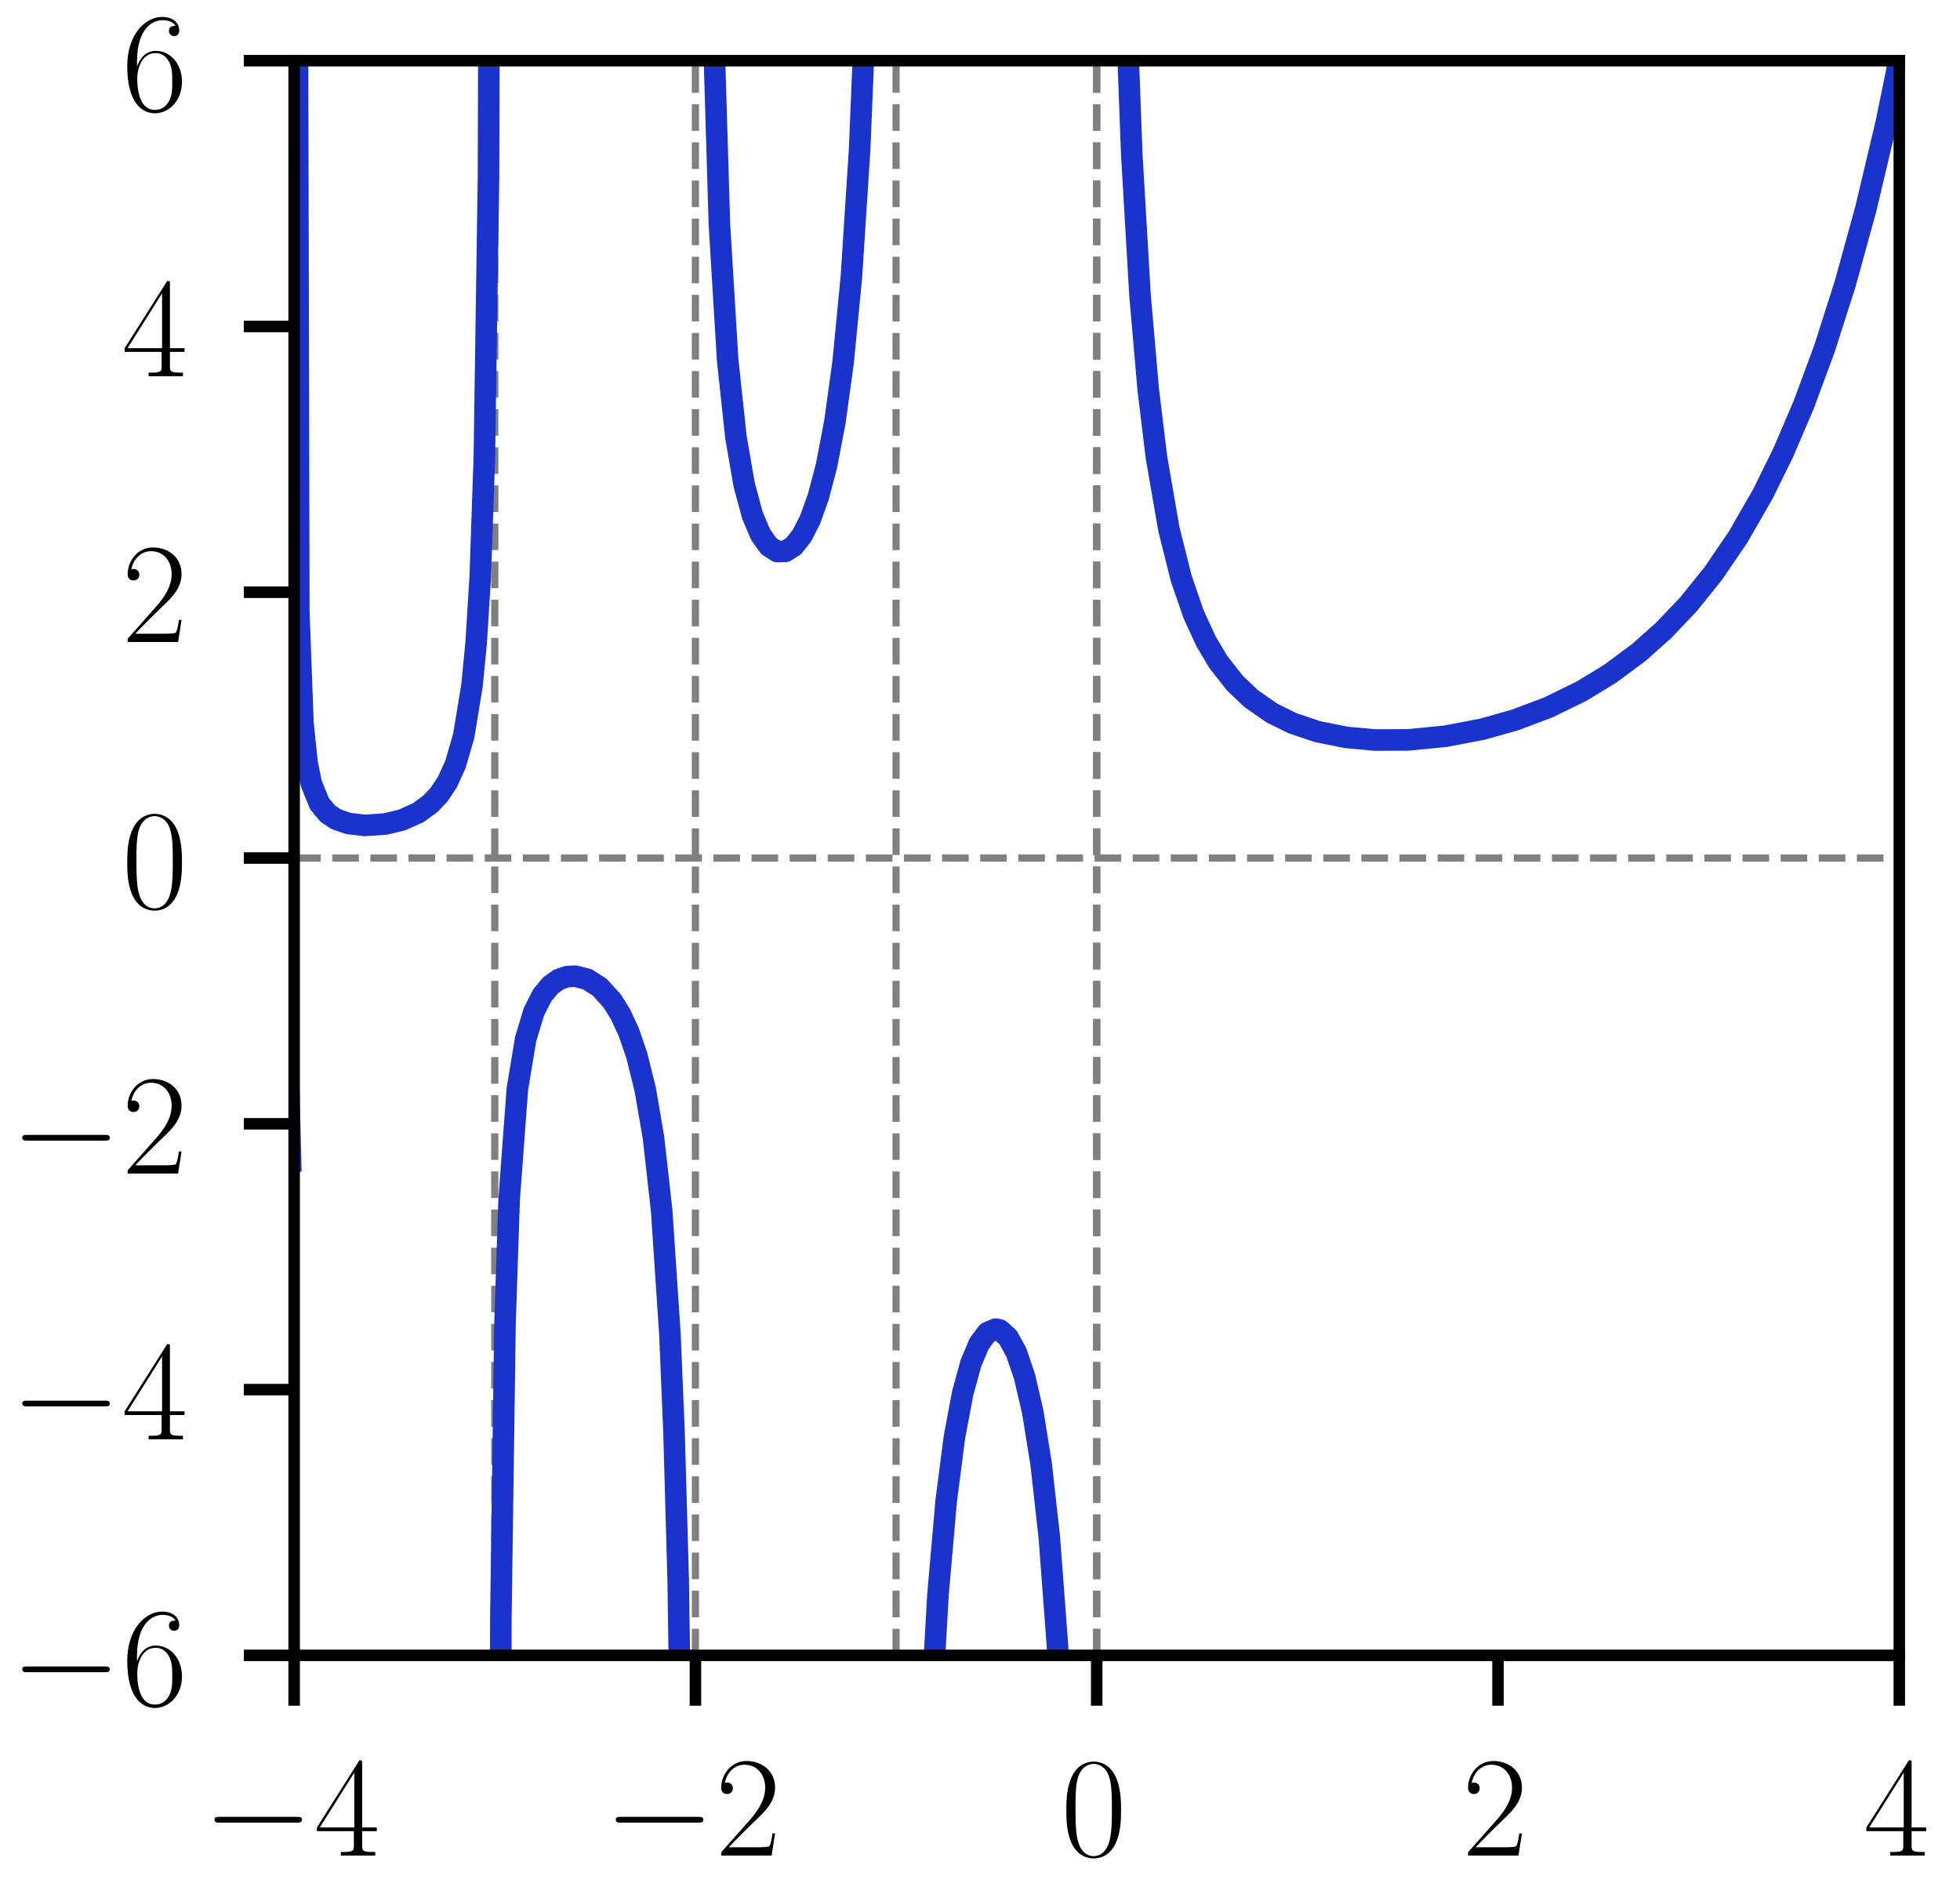
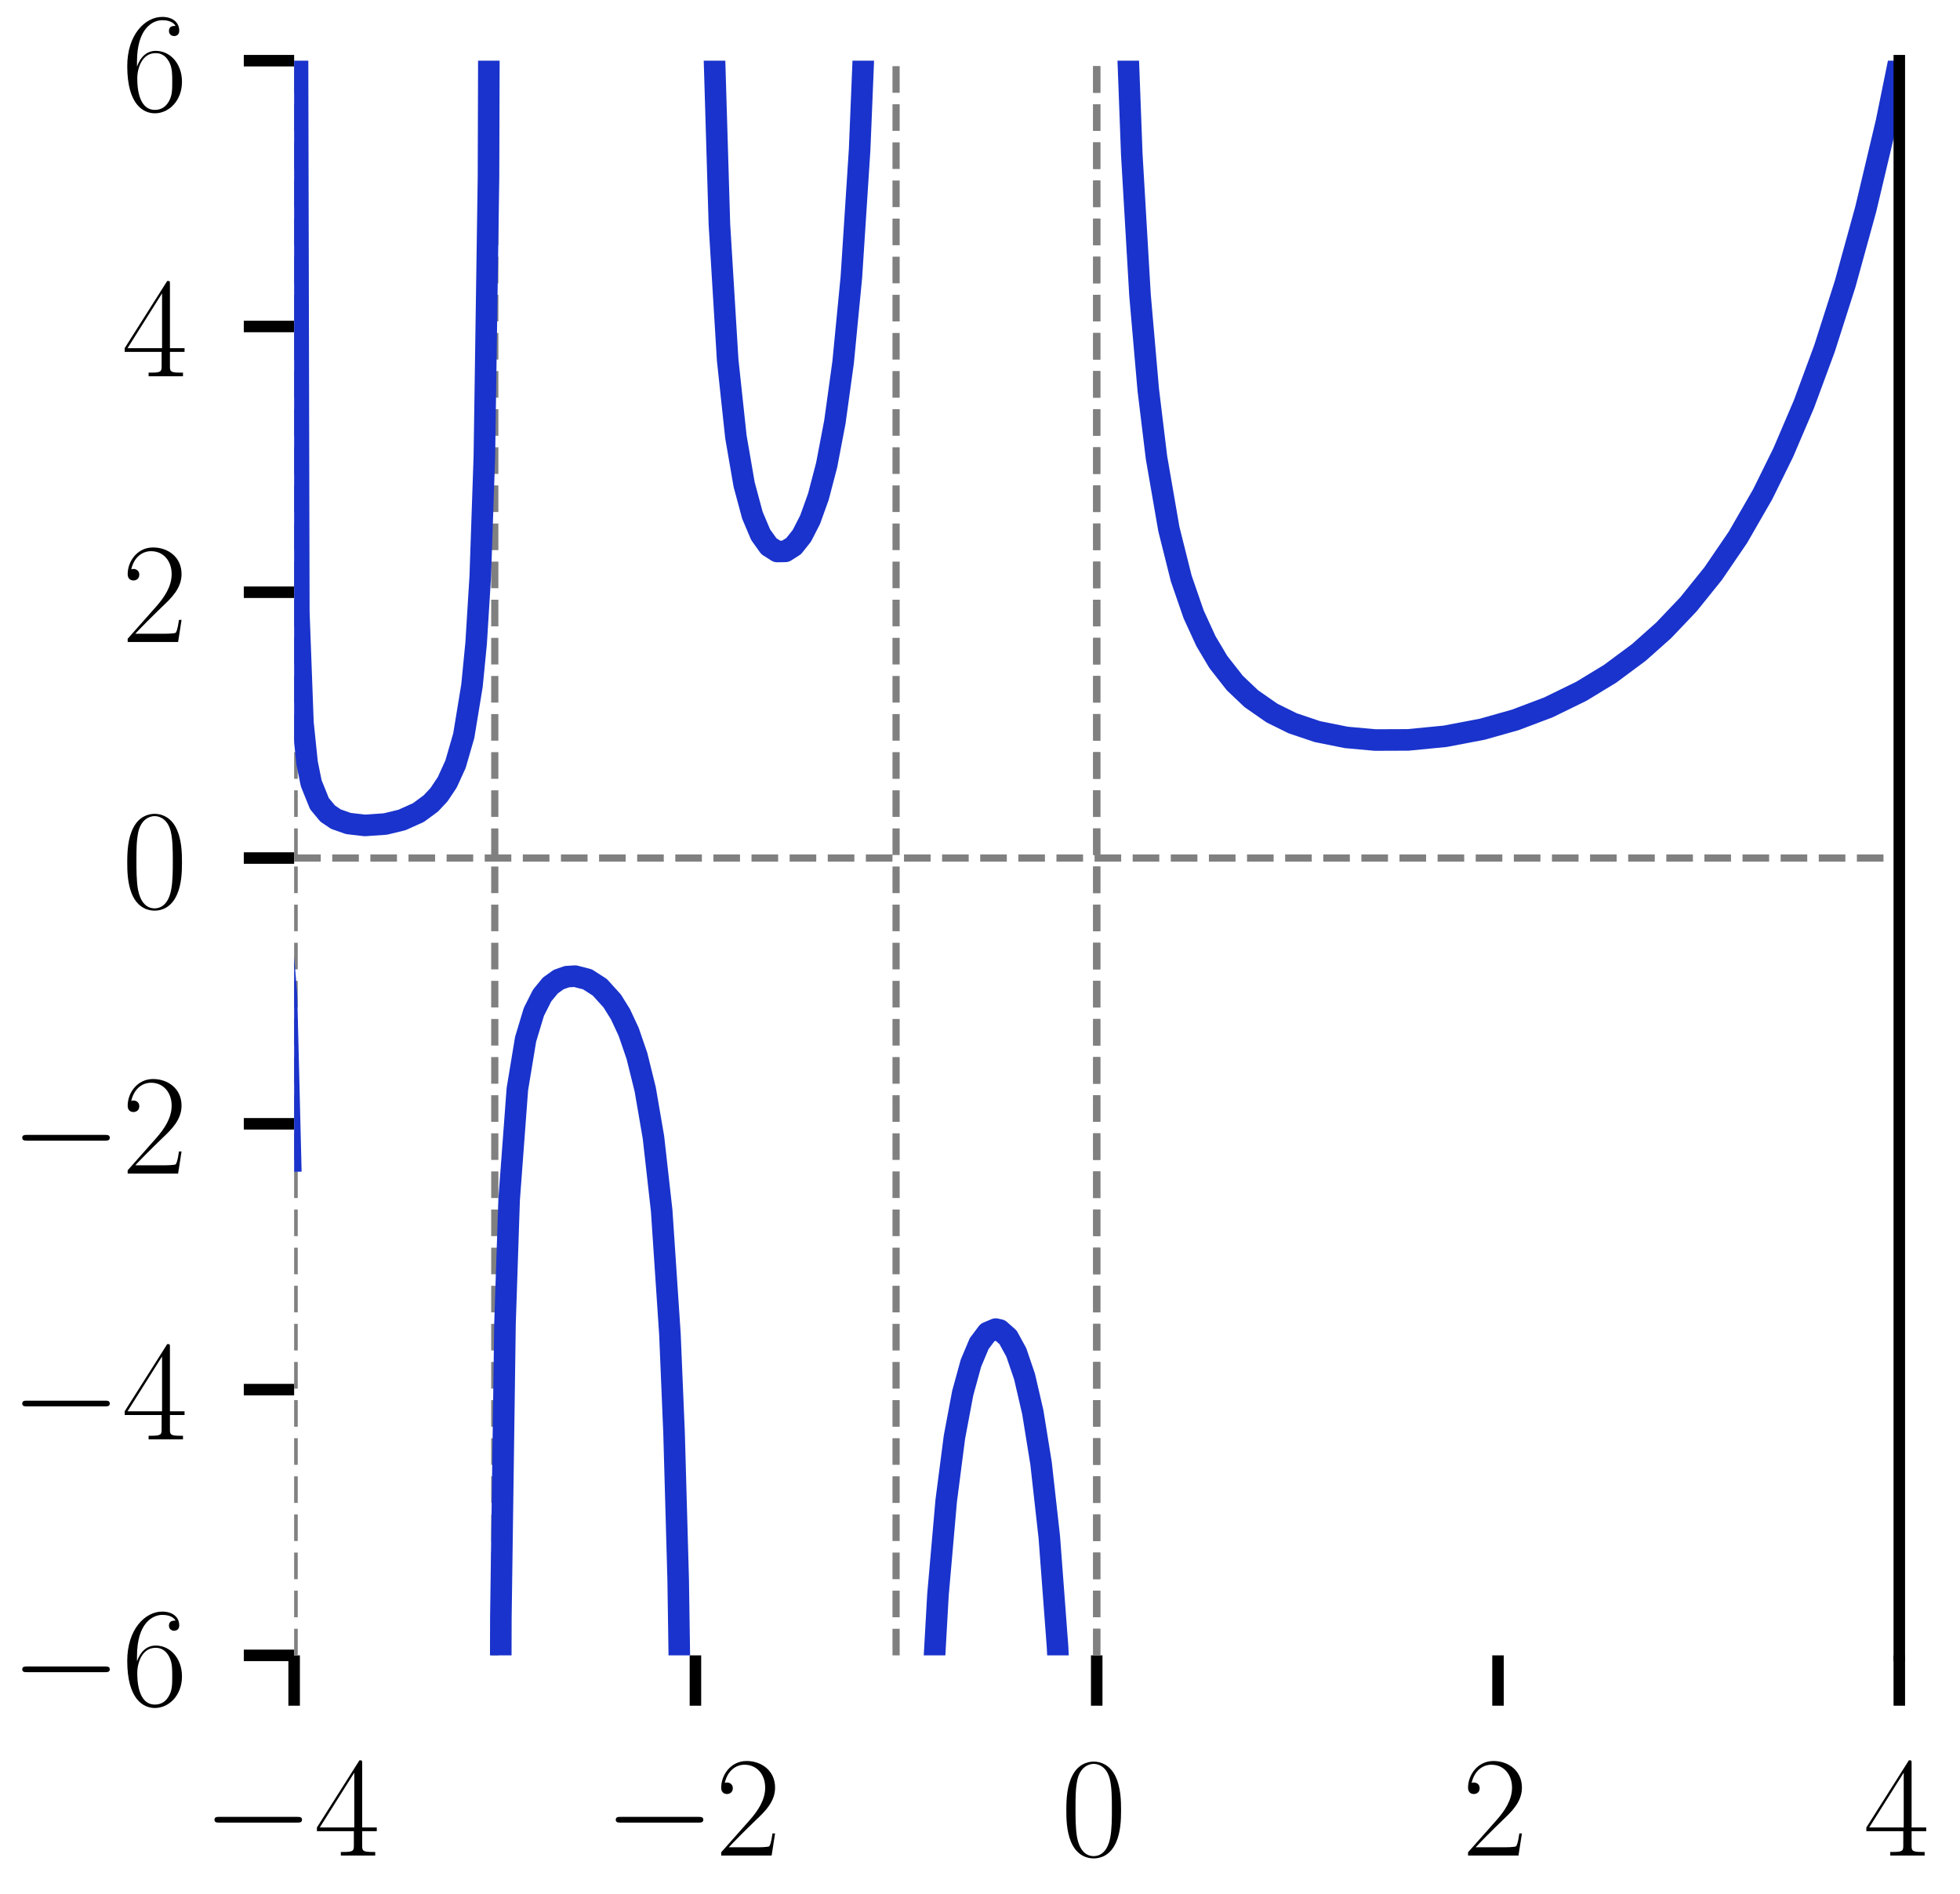
<svg xmlns="http://www.w3.org/2000/svg" xmlns:xlink="http://www.w3.org/1999/xlink" height="131.676pt" version="1.1" viewBox="0 0 136.27 131.676" width="136.27pt">
  <defs>
    <style type="text/css">
*{stroke-linecap:butt;stroke-linejoin:round;}
  </style>
  </defs>
  <g id="figure_1">
    <g id="patch_1">
      <path d="M 0 131.676  L 136.27 131.676  L 136.27 0  L 0 0  z " style="fill:#ffffff;" />
    </g>
    <g id="axes_1">
      <g id="patch_2">
-         <path d="M 20.45 115.1  L 132.05 115.1  L 132.05 4.22  L 20.45 4.22  z " style="fill:#ffffff;" />
-       </g>
+         </g>
      <g id="matplotlib.axis_1">
        <g id="xtick_1">
          <g id="line2d_1">
            <defs>
              <path d="M 0 0  L 0 3.5  " id="m24bc787a0b" style="stroke:#000000;stroke-width:0.8;" />
            </defs>
            <g>
              <use style="stroke:#000000;stroke-width:0.8;" x="20.45" xlink:href="#m24bc787a0b" y="115.1" />
            </g>
          </g>
          <g id="text_1">
            <defs>
              <path d="M 65.906 23  C 67.594 23 69.406 23 69.406 25  C 69.406 27 67.594 27 65.906 27  L 11.797 27  C 10.094 27 8.297 27 8.297 25  C 8.297 23 10.094 23 11.797 23  z " id="CMSY10-0" />
              <path d="M 33.594 64.406  C 33.594 66.5 33.5 66.5 31.703 66.5  L 2 19.594  L 2 17  L 27.797 17  L 27.797 7.141  C 27.797 3.5 27.594 2.5 20.594 2.5  L 18.703 2.5  L 18.703 0  C 21.906 0 27.297 0 30.703 0  C 34.094 0 39.5 0 42.703 0  L 42.703 2.5  L 40.797 2.5  C 33.797 2.5 33.594 3.5 33.594 7.141  L 33.594 17  L 43.797 17  L 43.797 19.594  L 33.594 19.594  z M 28.094 57.859  L 28.094 19.594  L 4 19.594  z " id="CMR17-52" />
            </defs>
            <g transform="translate(14.085 129.018)scale(0.1 -0.1)">
              <use transform="scale(0.996)" xlink:href="#CMSY10-0" />
              <use transform="translate(77.487 0)scale(0.996)" xlink:href="#CMR17-52" />
            </g>
          </g>
        </g>
        <g id="xtick_2">
          <g id="line2d_2">
            <g>
              <use style="stroke:#000000;stroke-width:0.8;" x="48.35" xlink:href="#m24bc787a0b" y="115.1" />
            </g>
          </g>
          <g id="text_2">
            <defs>
              <path d="M 41.703 15.453  L 39.906 15.453  C 38.906 8.375 38.094 7.172 37.703 6.562  C 37.203 5.766 30 5.766 28.594 5.766  L 9.406 5.766  C 13 9.672 20 16.75 28.5 24.953  C 34.594 30.734 41.703 37.531 41.703 47.422  C 41.703 59.219 32.297 66 21.797 66  C 10.797 66 4.094 56.312 4.094 47.344  C 4.094 43.438 7 42.938 8.203 42.938  C 9.203 42.938 12.203 43.547 12.203 47.031  C 12.203 50.109 9.594 51 8.203 51  C 7.594 51 7 50.906 6.594 50.703  C 8.5 59.219 14.297 63.406 20.406 63.406  C 29.094 63.406 34.797 56.516 34.797 47.422  C 34.797 38.734 29.703 31.25 24 24.75  L 4.094 2.281  L 4.094 0  L 39.297 0  z " id="CMR17-50" />
            </defs>
            <g transform="translate(41.985 129.018)scale(0.1 -0.1)">
              <use transform="scale(0.996)" xlink:href="#CMSY10-0" />
              <use transform="translate(77.487 0)scale(0.996)" xlink:href="#CMR17-50" />
            </g>
          </g>
        </g>
        <g id="xtick_3">
          <g id="line2d_3">
            <g>
              <use style="stroke:#000000;stroke-width:0.8;" x="76.25" xlink:href="#m24bc787a0b" y="115.1" />
            </g>
          </g>
          <g id="text_3">
            <defs>
              <path d="M 42 31.641  C 42 37.75 41.906 48.125 37.703 56.109  C 34 63.109 28.094 65.594 22.906 65.594  C 18.094 65.594 12 63.406 8.203 56.203  C 4.203 48.719 3.797 39.438 3.797 31.641  C 3.797 25.953 3.906 17.281 7 9.672  C 11.297 -0.609 19 -2 22.906 -2  C 27.5 -2 34.5 -0.109 38.594 9.375  C 41.594 16.281 42 24.359 42 31.641  z M 22.906 -0.406  C 16.5 -0.406 12.703 5.078 11.297 12.688  C 10.203 18.562 10.203 27.156 10.203 32.75  C 10.203 40.438 10.203 46.828 11.5 52.922  C 13.406 61.391 19 64 22.906 64  C 27 64 32.297 61.297 34.203 53.125  C 35.5 47.438 35.594 40.734 35.594 32.75  C 35.594 26.25 35.594 18.266 34.406 12.375  C 32.297 1.484 26.406 -0.406 22.906 -0.406  z " id="CMR17-48" />
            </defs>
            <g transform="translate(73.759 129.018)scale(0.1 -0.1)">
              <use transform="scale(0.996)" xlink:href="#CMR17-48" />
            </g>
          </g>
        </g>
        <g id="xtick_4">
          <g id="line2d_4">
            <g>
              <use style="stroke:#000000;stroke-width:0.8;" x="104.15" xlink:href="#m24bc787a0b" y="115.1" />
            </g>
          </g>
          <g id="text_4">
            <g transform="translate(101.659 129.018)scale(0.1 -0.1)">
              <use transform="scale(0.996)" xlink:href="#CMR17-50" />
            </g>
          </g>
        </g>
        <g id="xtick_5">
          <g id="line2d_5">
            <g>
              <use style="stroke:#000000;stroke-width:0.8;" x="132.05" xlink:href="#m24bc787a0b" y="115.1" />
            </g>
          </g>
          <g id="text_5">
            <g transform="translate(129.559 129.018)scale(0.1 -0.1)">
              <use transform="scale(0.996)" xlink:href="#CMR17-52" />
            </g>
          </g>
        </g>
      </g>
      <g id="matplotlib.axis_2">
        <g id="ytick_1">
          <g id="line2d_6">
            <defs>
              <path d="M 0 0  L -3.5 0  " id="m3c5f7af5c6" style="stroke:#000000;stroke-width:0.8;" />
            </defs>
            <g>
              <use style="stroke:#000000;stroke-width:0.8;" x="20.45" xlink:href="#m3c5f7af5c6" y="115.1" />
            </g>
          </g>
          <g id="text_6">
            <defs>
              <path d="M 10.594 34  C 10.594 57.656 21.797 63 28.297 63  C 30.406 63 35.5 62.641 37.5 59  C 35.906 59 32.906 59 32.906 55.516  C 32.906 52.828 35.094 51.922 36.5 51.922  C 37.406 51.922 40.094 52.312 40.094 55.625  C 40.094 61.781 35.094 65.297 28.203 65.297  C 16.297 65.297 3.797 52.969 3.797 31  C 3.797 3.953 15.094 -2 23.094 -2  C 32.797 -2 42 6.672 42 20.047  C 42 32.516 33.906 41.594 23.703 41.594  C 17.594 41.594 13.094 37.609 10.594 30.625  z M 23.094 0.391  C 10.797 0.391 10.797 18.75 10.797 22.438  C 10.797 29.625 14.203 40 23.5 40  C 25.203 40 30.094 40 33.406 33.125  C 35.203 29.219 35.203 25.141 35.203 20.141  C 35.203 14.75 35.203 10.781 33.094 6.781  C 30.906 2.672 27.703 0.391 23.094 0.391  z " id="CMR17-54" />
            </defs>
            <g transform="translate(0.72 118.559)scale(0.1 -0.1)">
              <use transform="scale(0.996)" xlink:href="#CMSY10-0" />
              <use transform="translate(77.487 0)scale(0.996)" xlink:href="#CMR17-54" />
            </g>
          </g>
        </g>
        <g id="ytick_2">
          <g id="line2d_7">
            <g>
              <use style="stroke:#000000;stroke-width:0.8;" x="20.45" xlink:href="#m3c5f7af5c6" y="96.62" />
            </g>
          </g>
          <g id="text_7">
            <g transform="translate(0.72 100.079)scale(0.1 -0.1)">
              <use transform="scale(0.996)" xlink:href="#CMSY10-0" />
              <use transform="translate(77.487 0)scale(0.996)" xlink:href="#CMR17-52" />
            </g>
          </g>
        </g>
        <g id="ytick_3">
          <g id="line2d_8">
            <g>
              <use style="stroke:#000000;stroke-width:0.8;" x="20.45" xlink:href="#m3c5f7af5c6" y="78.14" />
            </g>
          </g>
          <g id="text_8">
            <g transform="translate(0.72 81.599)scale(0.1 -0.1)">
              <use transform="scale(0.996)" xlink:href="#CMSY10-0" />
              <use transform="translate(77.487 0)scale(0.996)" xlink:href="#CMR17-50" />
            </g>
          </g>
        </g>
        <g id="ytick_4">
          <g id="line2d_9">
            <g>
              <use style="stroke:#000000;stroke-width:0.8;" x="20.45" xlink:href="#m3c5f7af5c6" y="59.66" />
            </g>
          </g>
          <g id="text_9">
            <g transform="translate(8.469 63.119)scale(0.1 -0.1)">
              <use transform="scale(0.996)" xlink:href="#CMR17-48" />
            </g>
          </g>
        </g>
        <g id="ytick_5">
          <g id="line2d_10">
            <g>
              <use style="stroke:#000000;stroke-width:0.8;" x="20.45" xlink:href="#m3c5f7af5c6" y="41.18" />
            </g>
          </g>
          <g id="text_10">
            <g transform="translate(8.469 44.639)scale(0.1 -0.1)">
              <use transform="scale(0.996)" xlink:href="#CMR17-50" />
            </g>
          </g>
        </g>
        <g id="ytick_6">
          <g id="line2d_11">
            <g>
              <use style="stroke:#000000;stroke-width:0.8;" x="20.45" xlink:href="#m3c5f7af5c6" y="22.7" />
            </g>
          </g>
          <g id="text_11">
            <g transform="translate(8.469 26.159)scale(0.1 -0.1)">
              <use transform="scale(0.996)" xlink:href="#CMR17-52" />
            </g>
          </g>
        </g>
        <g id="ytick_7">
          <g id="line2d_12">
            <g>
              <use style="stroke:#000000;stroke-width:0.8;" x="20.45" xlink:href="#m3c5f7af5c6" y="4.22" />
            </g>
          </g>
          <g id="text_12">
            <g transform="translate(8.469 7.679)scale(0.1 -0.1)">
              <use transform="scale(0.996)" xlink:href="#CMR17-54" />
            </g>
          </g>
        </g>
      </g>
      <g id="line2d_13">
        <path clip-path="url(#p7f90c486ff)" d="M 20.45 59.66  L 132.05 59.66  " style="fill:none;stroke:#808080;stroke-dasharray:1.85,0.8;stroke-dashoffset:0;stroke-width:0.5;" />
      </g>
      <g id="line2d_14">
        <path clip-path="url(#p7f90c486ff)" d="M 76.25 115.1  L 76.25 4.22  " style="fill:none;stroke:#808080;stroke-dasharray:1.85,0.8;stroke-dashoffset:0;stroke-width:0.5;" />
      </g>
      <g id="line2d_15">
        <path clip-path="url(#p7f90c486ff)" d="M 20.45 115.1  L 20.45 4.22  " style="fill:none;stroke:#808080;stroke-dasharray:1.85,0.8;stroke-dashoffset:0;stroke-width:0.5;" />
      </g>
      <g id="line2d_16">
        <path clip-path="url(#p7f90c486ff)" d="M 34.4 115.1  L 34.4 4.22  " style="fill:none;stroke:#808080;stroke-dasharray:1.85,0.8;stroke-dashoffset:0;stroke-width:0.5;" />
      </g>
      <g id="line2d_17">
-         <path clip-path="url(#p7f90c486ff)" d="M 48.35 115.1  L 48.35 4.22  " style="fill:none;stroke:#808080;stroke-dasharray:1.85,0.8;stroke-dashoffset:0;stroke-width:0.5;" />
-       </g>
+         </g>
      <g id="line2d_18">
        <path clip-path="url(#p7f90c486ff)" d="M 62.3 115.1  L 62.3 4.22  " style="fill:none;stroke:#808080;stroke-dasharray:1.85,0.8;stroke-dashoffset:0;stroke-width:0.5;" />
      </g>
      <g id="line2d_19">
        <path clip-path="url(#p7f90c486ff)" d="M 76.25 115.1  L 76.25 4.22  " style="fill:none;stroke:#808080;stroke-dasharray:1.85,0.8;stroke-dashoffset:0;stroke-width:0.5;" />
      </g>
      <g id="line2d_20">
        <path clip-path="url(#p7f90c486ff)" d="M 19.055 63.023  L 19.342 64.001  L 19.628 65.674  L 19.915 69.158  L 20.202 80.734  M 20.674 -1  L 20.775 42.538  L 21.062 50.255  L 21.349 53.032  L 21.635 54.453  L 22.209 55.876  L 22.782 56.567  L 23.355 56.954  L 24.216 57.258  L 25.362 57.393  L 26.796 57.293  L 27.943 57.015  L 29.089 56.501  L 29.949 55.868  L 30.523 55.255  L 31.096 54.396  L 31.67 53.137  L 32.243 51.156  L 32.816 47.667  L 33.103 44.73  L 33.39 40.093  L 33.676 31.736  L 33.963 12.33  L 34.004 -1  M 34.769 132.676  L 34.823 112.487  L 35.11 92.052  L 35.397 83.426  L 35.97 75.727  L 36.543 72.26  L 37.117 70.359  L 37.69 69.222  L 38.263 68.523  L 38.837 68.112  L 39.41 67.908  L 39.984 67.872  L 40.844 68.094  L 41.704 68.648  L 42.564 69.598  L 43.137 70.518  L 43.711 71.751  L 44.284 73.422  L 44.857 75.738  L 45.431 79.076  L 46.004 84.18  L 46.577 92.767  L 46.864 99.628  L 47.151 109.84  L 47.492 132.676  M 49.521 -1  L 50.018 15.602  L 50.591 25.028  L 51.165 30.38  L 51.738 33.696  L 52.311 35.825  L 52.885 37.181  L 53.458 37.982  L 54.031 38.346  L 54.605 38.336  L 55.178 37.973  L 55.752 37.251  L 56.325 36.13  L 56.898 34.535  L 57.472 32.342  L 58.045 29.342  L 58.619 25.189  L 59.192 19.273  L 59.765 10.418  L 60.235 -1  M 64.23 132.676  L 64.639 121.064  L 65.212 110.892  L 65.786 104.344  L 66.359 99.918  L 66.933 96.866  L 67.506 94.779  L 68.079 93.42  L 68.653 92.655  L 69.226 92.413  L 69.513 92.478  L 70.086 92.986  L 70.66 94.036  L 71.233 95.717  L 71.806 98.193  L 72.38 101.747  L 72.953 106.875  L 73.527 114.508  L 74.1 126.588  L 74.294 132.676  M 78.248 -1  L 78.687 10.717  L 79.26 20.517  L 79.834 27.108  L 80.407 31.822  L 81.267 36.789  L 82.127 40.222  L 82.987 42.713  L 83.847 44.586  L 84.707 46.031  L 85.854 47.494  L 87.001 48.583  L 88.434 49.579  L 89.868 50.288  L 91.588 50.868  L 93.595 51.272  L 95.602 51.455  L 97.895 51.446  L 100.476 51.195  L 103.056 50.703  L 105.349 50.056  L 107.643 49.189  L 109.936 48.07  L 111.943 46.849  L 113.95 45.359  L 115.67 43.827  L 117.39 42.018  L 119.11 39.882  L 120.831 37.358  L 122.551 34.37  L 123.984 31.461  L 125.418 28.106  L 126.851 24.228  L 128.285 19.741  L 129.718 14.539  L 131.152 8.499  L 132.585 1.472  L 133.04 -1  L 133.04 -1  " style="fill:none;stroke:#1a33cc;stroke-linecap:square;stroke-width:1.5;" />
      </g>
      <g id="patch_3">
-         <path d="M 20.45 115.1  L 20.45 4.22  " style="fill:none;stroke:#000000;stroke-linecap:square;stroke-linejoin:miter;stroke-width:0.8;" />
-       </g>
+         </g>
      <g id="patch_4">
        <path d="M 132.05 115.1  L 132.05 4.22  " style="fill:none;stroke:#000000;stroke-linecap:square;stroke-linejoin:miter;stroke-width:0.8;" />
      </g>
      <g id="patch_5">
-         <path d="M 20.45 115.1  L 132.05 115.1  " style="fill:none;stroke:#000000;stroke-linecap:square;stroke-linejoin:miter;stroke-width:0.8;" />
-       </g>
+         </g>
      <g id="patch_6">
-         <path d="M 20.45 4.22  L 132.05 4.22  " style="fill:none;stroke:#000000;stroke-linecap:square;stroke-linejoin:miter;stroke-width:0.8;" />
-       </g>
+         </g>
    </g>
  </g>
  <defs>
    <clipPath id="p7f90c486ff">
      <rect height="110.88" width="111.6" x="20.45" y="4.22" />
    </clipPath>
  </defs>
</svg>